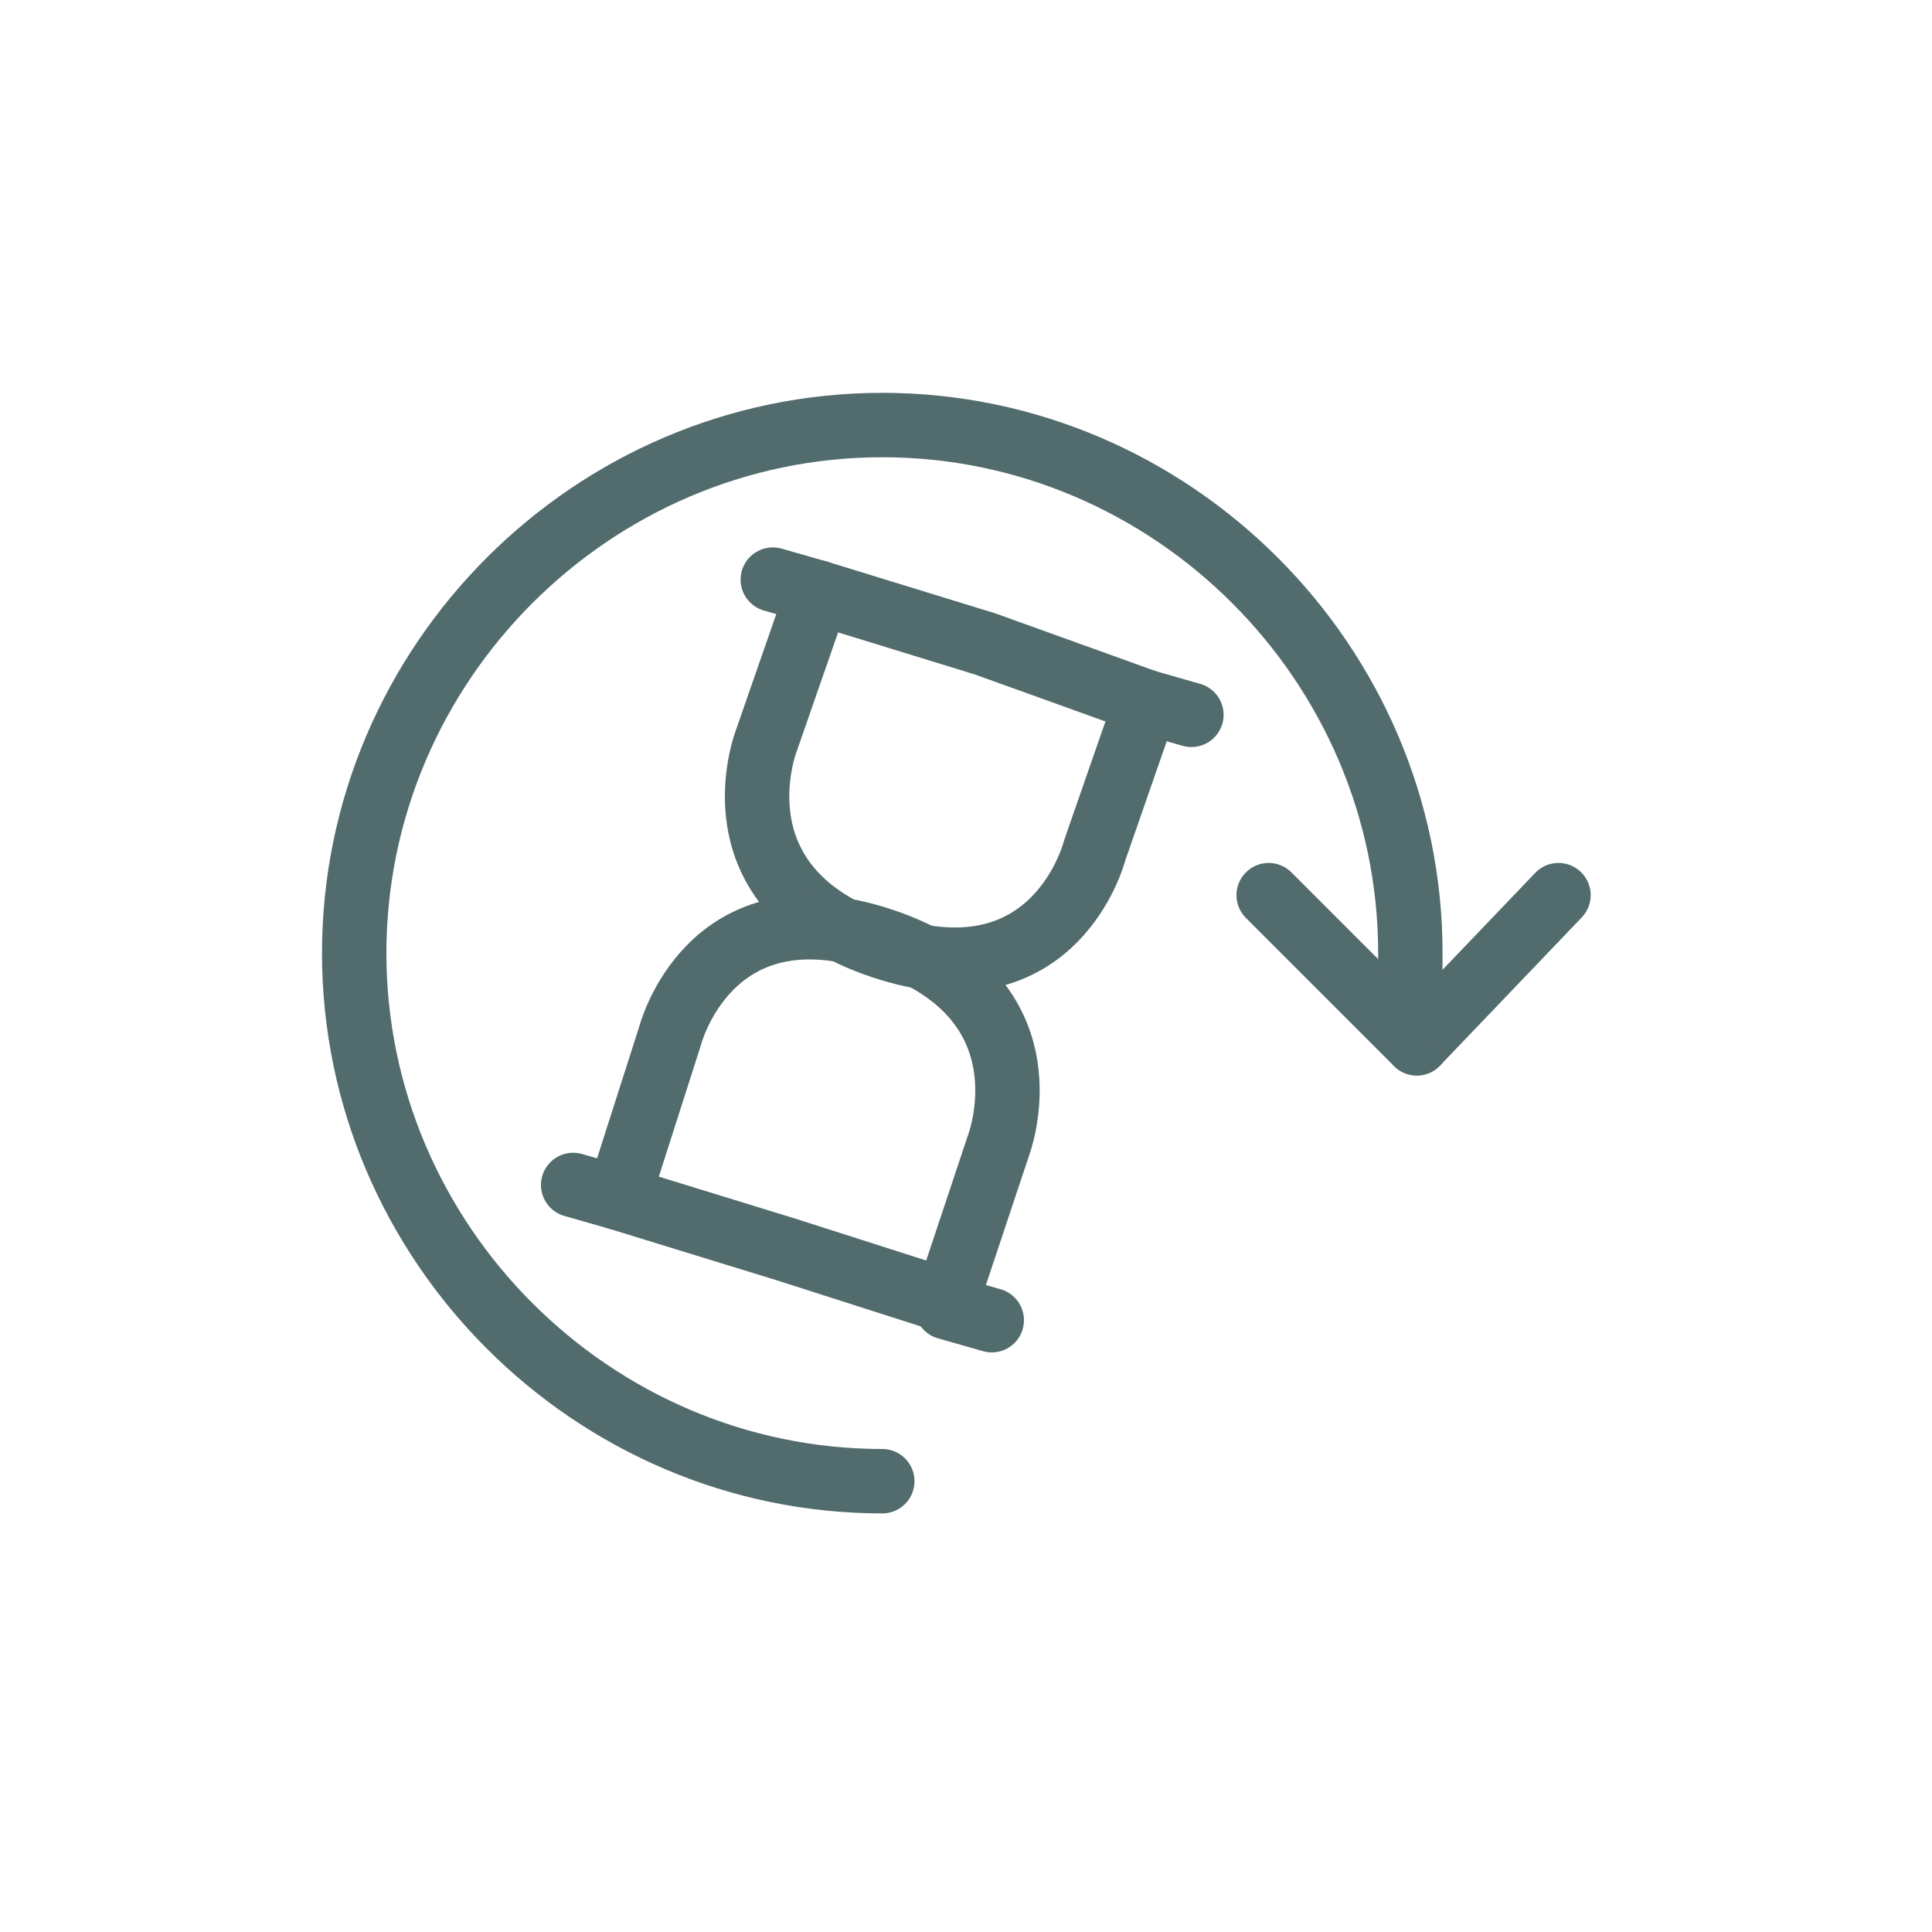
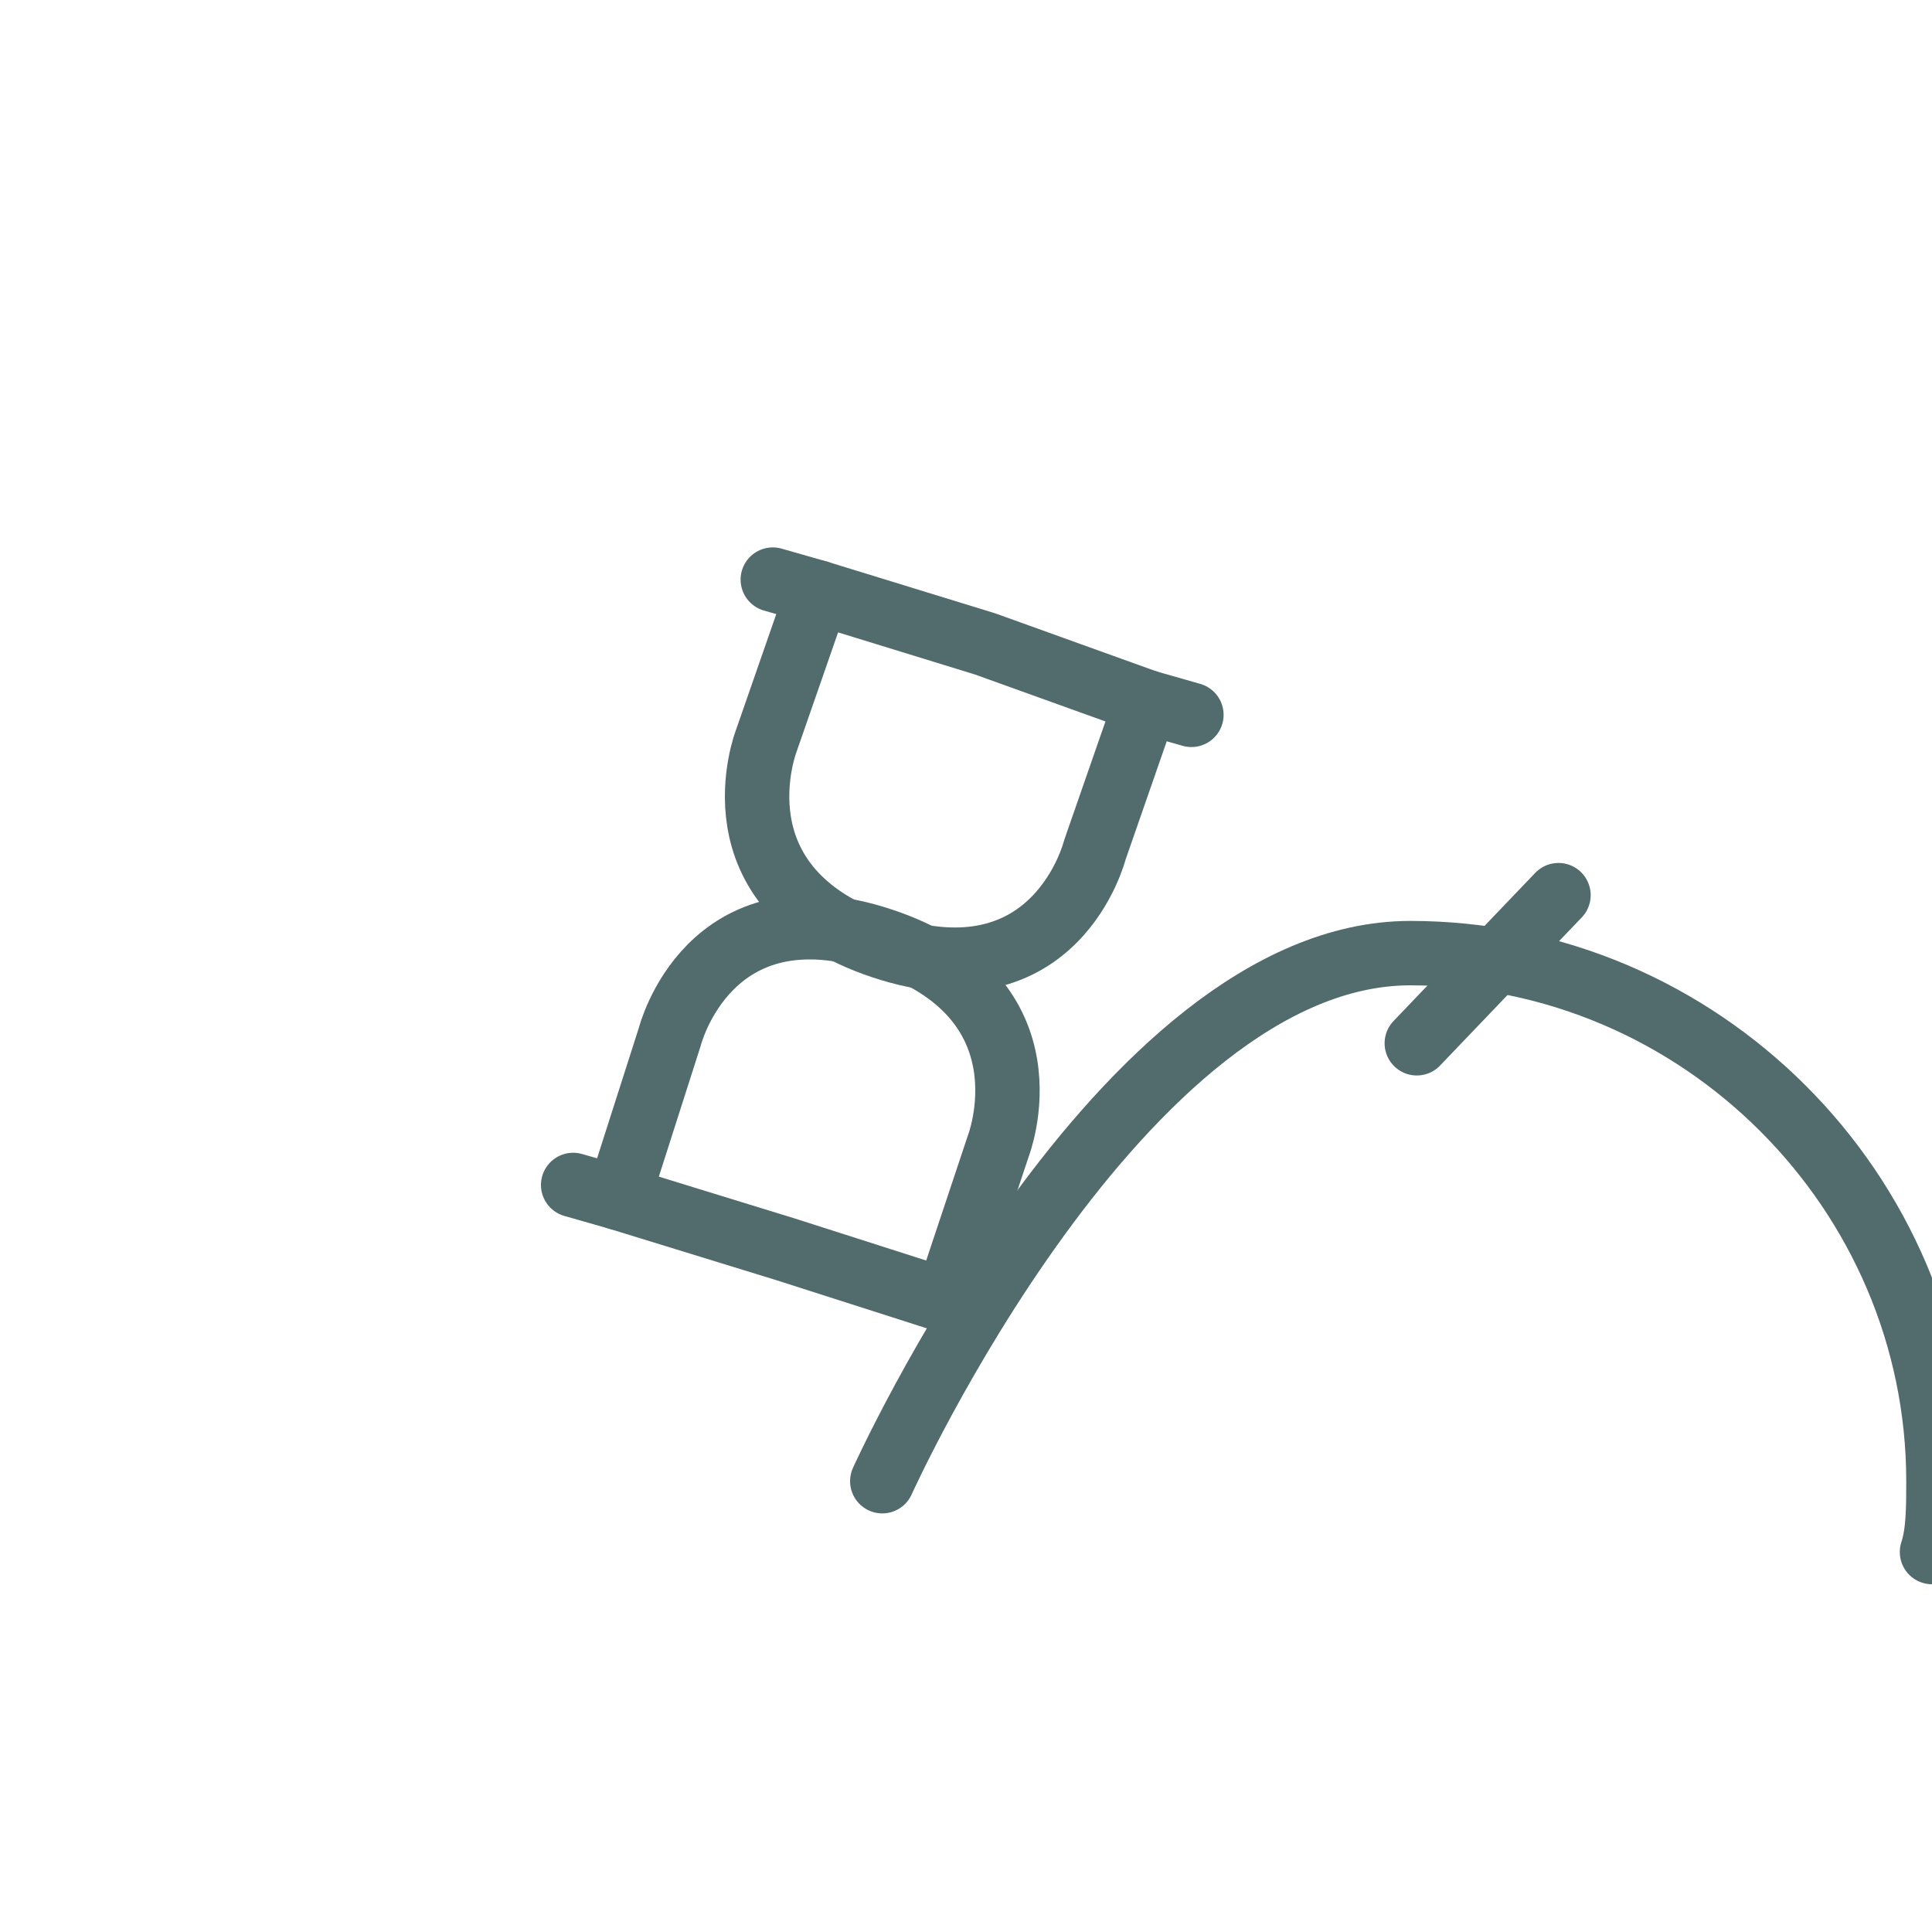
<svg xmlns="http://www.w3.org/2000/svg" version="1.1" id="Layer_1" x="0px" y="0px" viewBox="0 0 30 30" style="enable-background:new 0 0 30 30;" xml:space="preserve">
  <style type="text/css">
	.st0{fill:none;stroke:#526B6D;stroke-linecap:round;stroke-linejoin:round;}
</style>
  <path class="st0" d="M24.2,13.9L22,16.2" />
-   <path class="st0" d="M22,16.2l-2.3-2.3" />
-   <path class="st0" d="M13.7,23c-4.5,0-8.2-3.7-8.2-8.2s3.7-8.2,8.2-8.2s8.2,3.7,8.2,8.2c0,0.4,0,0.8-0.1,1.1" />
+   <path class="st0" d="M13.7,23s3.7-8.2,8.2-8.2s8.2,3.7,8.2,8.2c0,0.4,0,0.8-0.1,1.1" />
  <path class="st0" d="M17.8,10.9L15.3,10l-2.6-0.8l-0.8,2.3c0,0-0.9,2.3,1.8,3.2c2.7,0.9,3.3-1.5,3.3-1.5L17.8,10.9L17.8,10.9z" />
  <path class="st0" d="M12,9l0.7,0.2" />
  <path class="st0" d="M17.8,10.9l0.7,0.2" />
  <path class="st0" d="M9.6,18.6l2.6,0.8l2.5,0.8l0.8-2.4c0,0,0.9-2.3-1.8-3.2c-2.7-0.9-3.3,1.5-3.3,1.5L9.6,18.6L9.6,18.6z" />
-   <path class="st0" d="M15.4,20.5l-0.7-0.2" />
  <path class="st0" d="M9.6,18.6l-0.7-0.2" />
</svg>